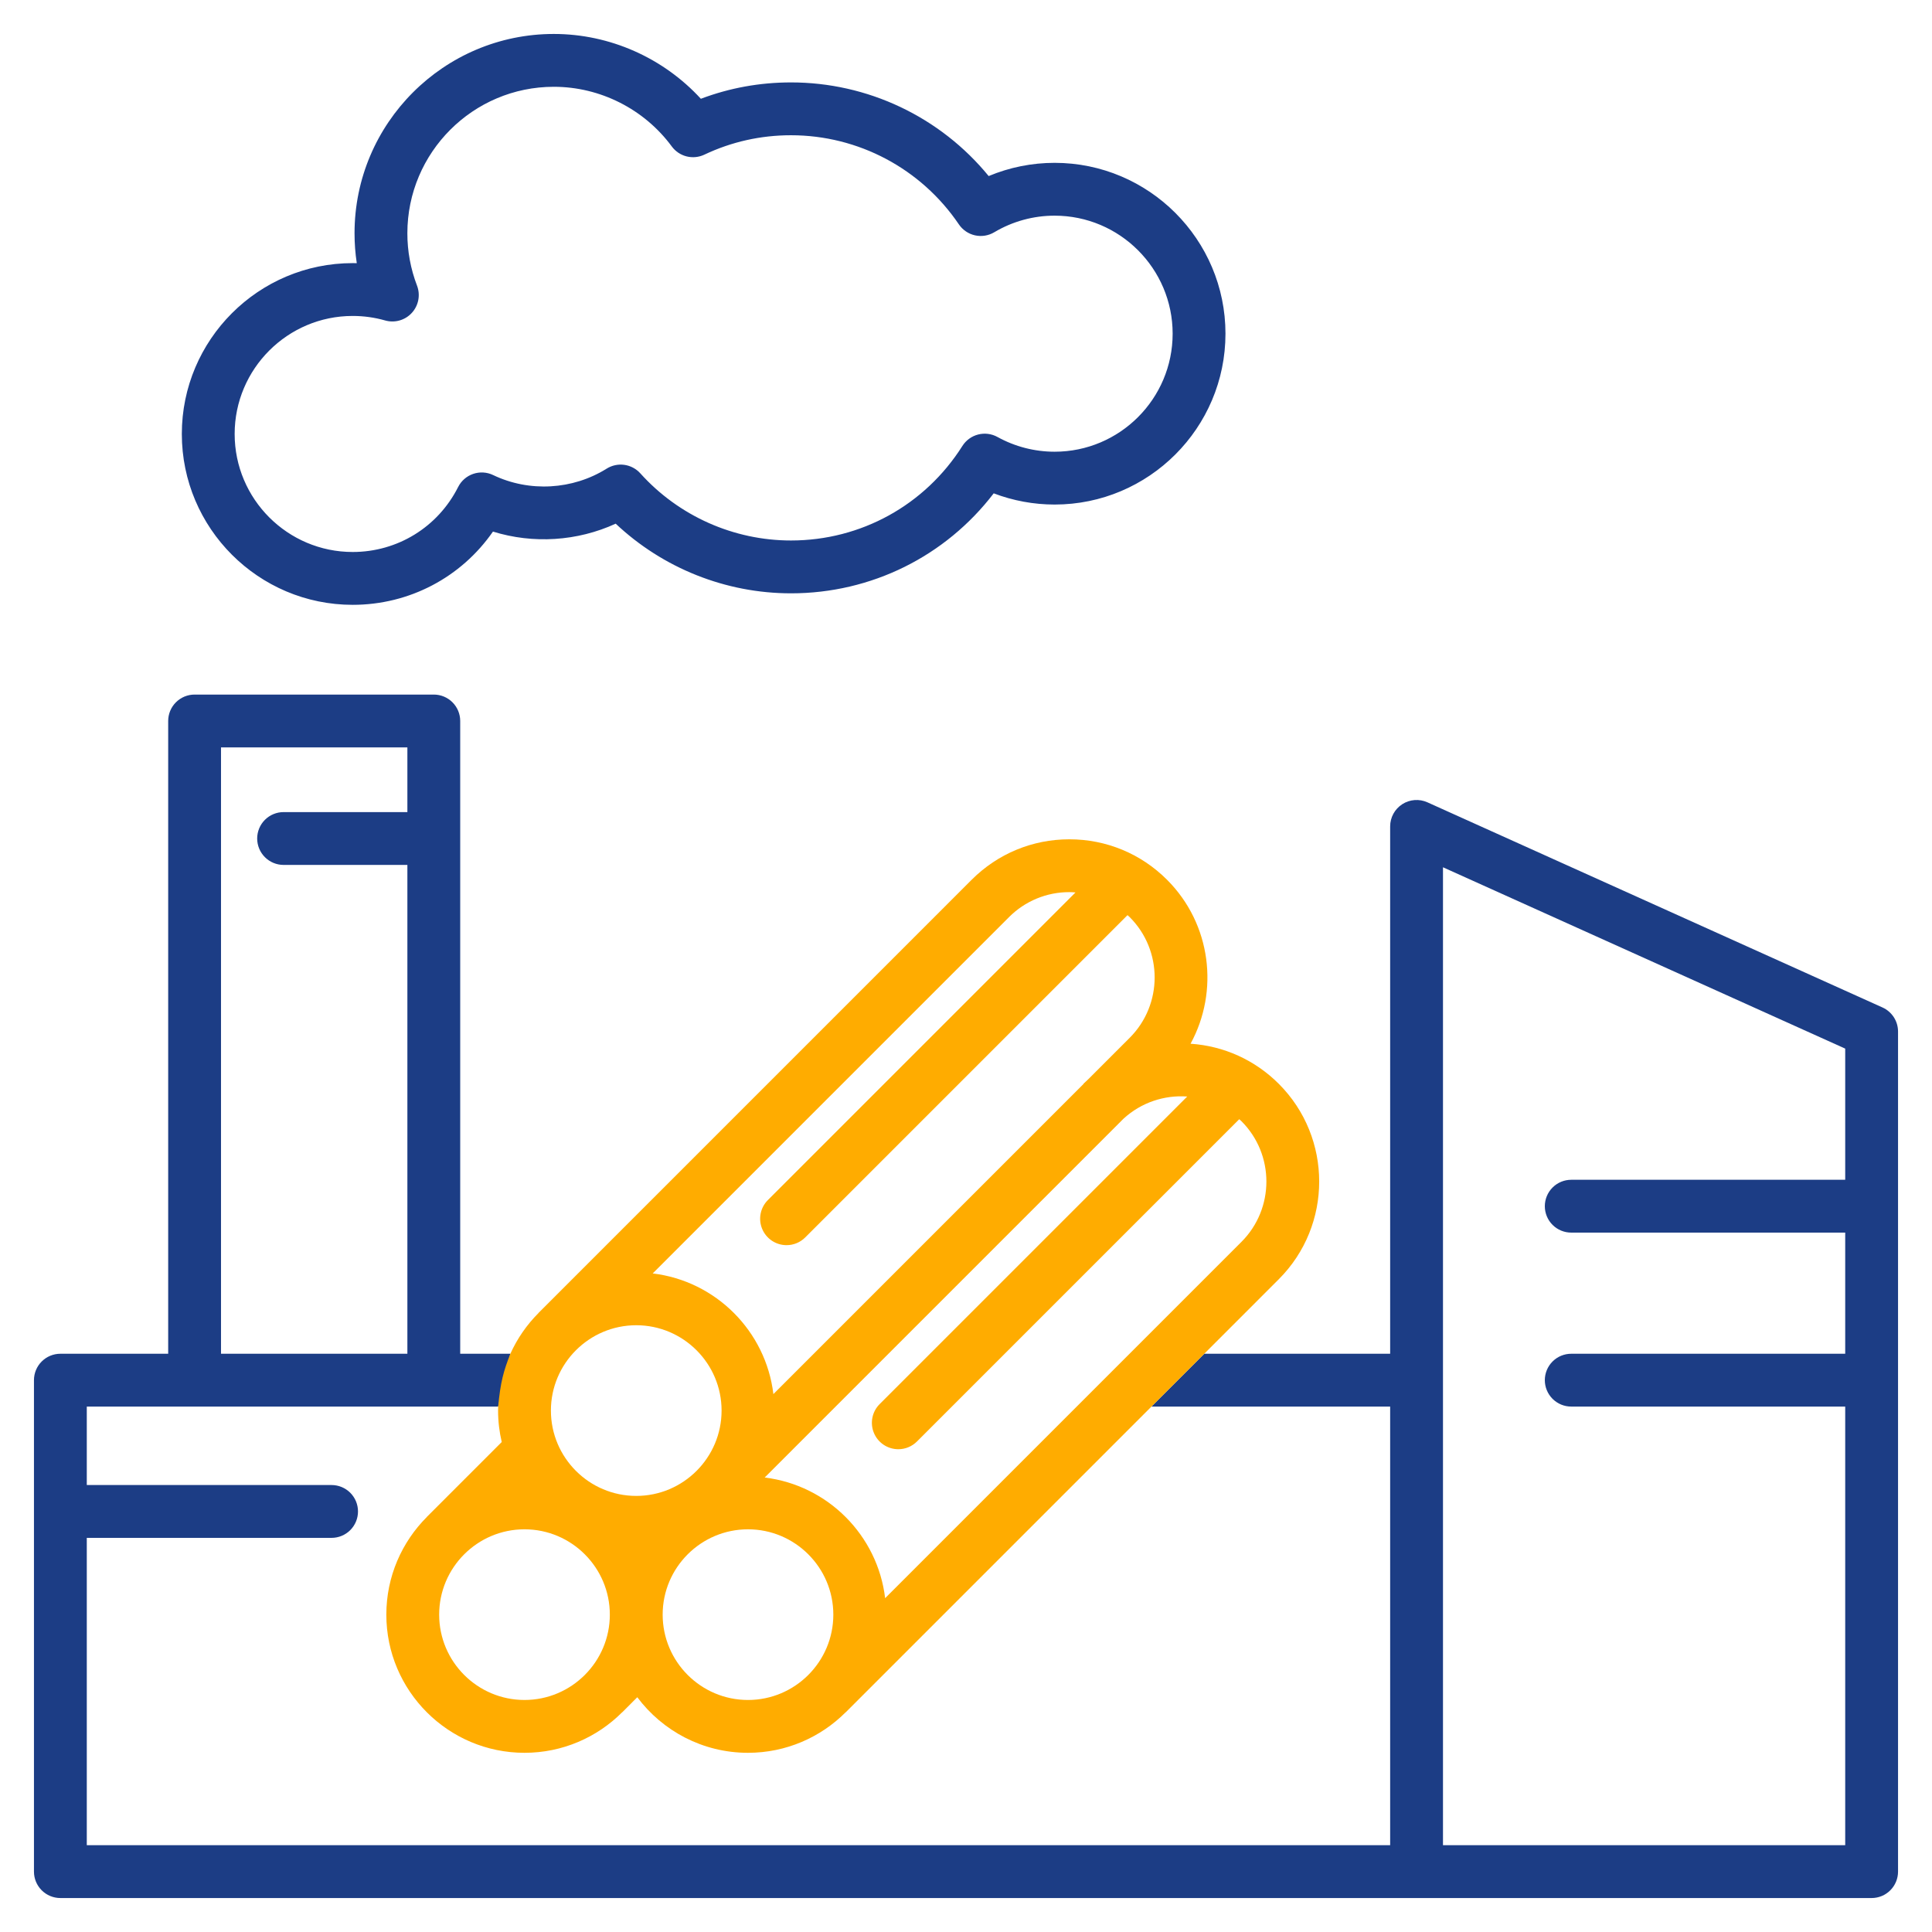
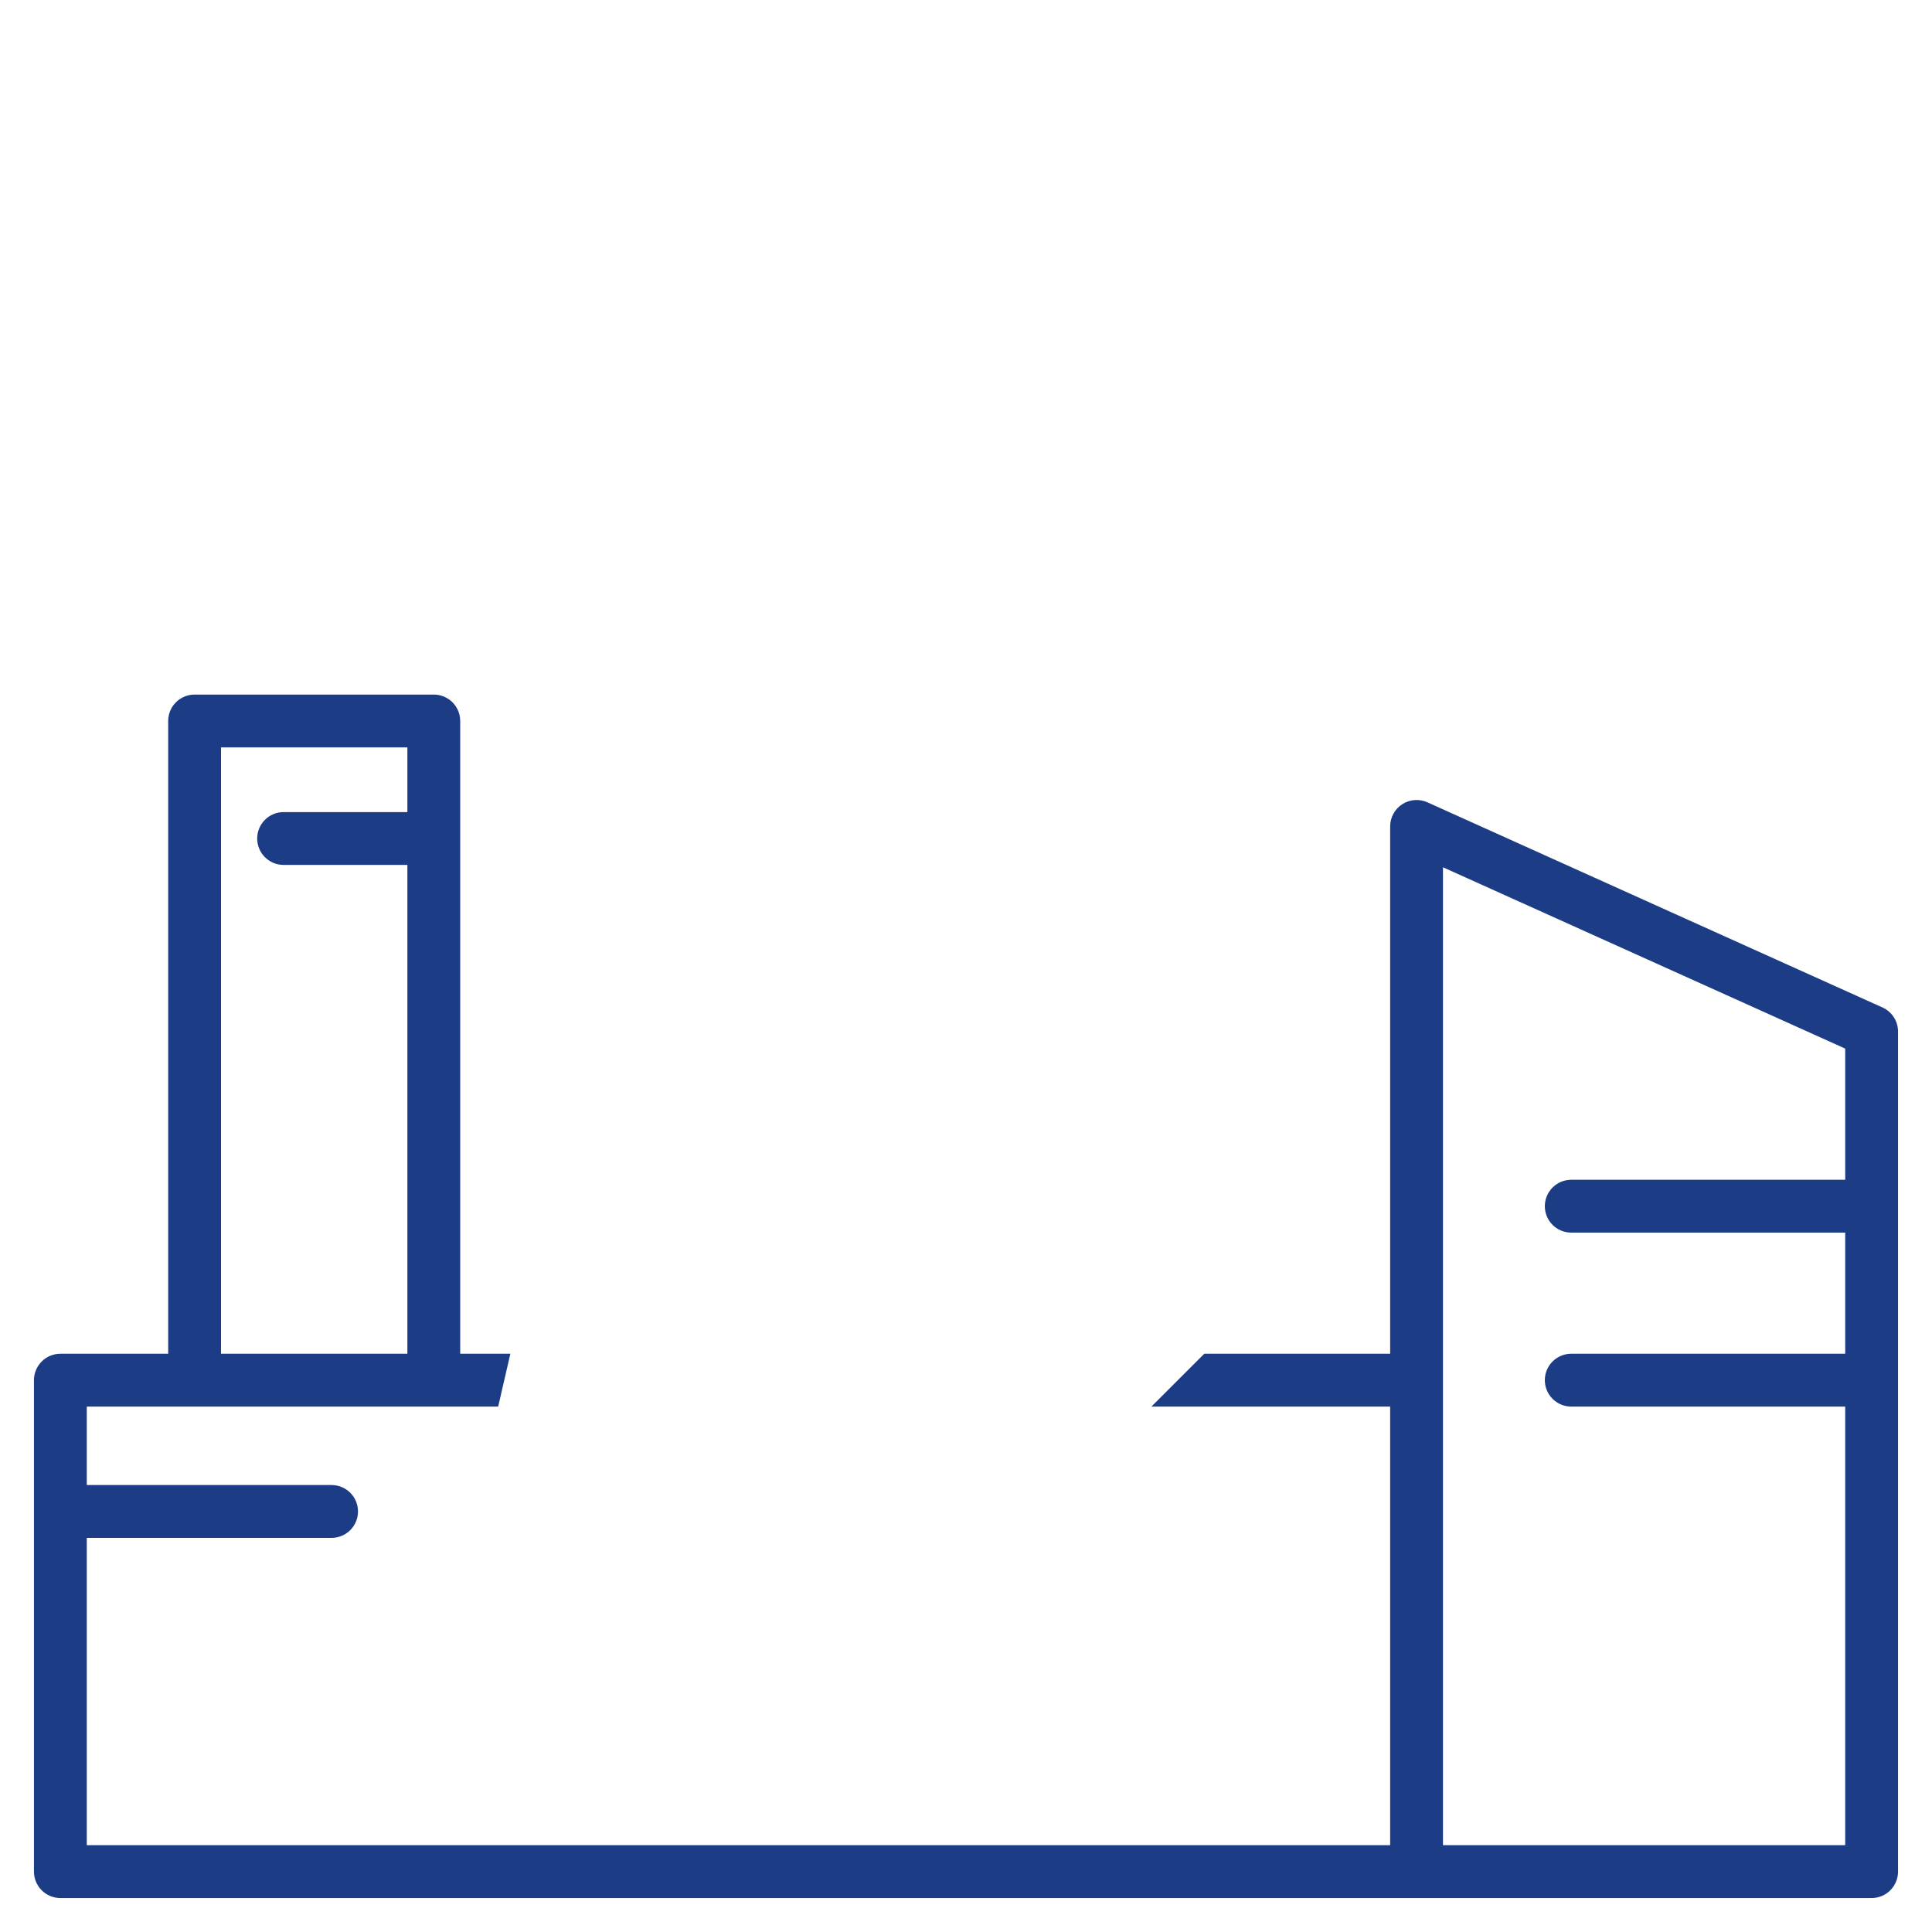
<svg xmlns="http://www.w3.org/2000/svg" width="384" height="384" viewBox="0 0 384 384" fill="none">
  <path fill-rule="evenodd" clip-rule="evenodd" d="M374.158 200.242L283.712 159.468C282.912 159.108 282.035 158.953 281.16 159.019C280.286 159.085 279.442 159.369 278.705 159.845C277.969 160.321 277.363 160.974 276.943 161.744C276.524 162.514 276.304 163.377 276.304 164.254V269.068H239.358L228.858 279.568H276.304V366.75H17.25V305.662H65.905C67.297 305.662 68.632 305.109 69.617 304.125C70.602 303.14 71.155 301.805 71.155 300.412C71.155 299.02 70.602 297.685 69.617 296.7C68.632 295.716 67.297 295.162 65.905 295.162H17.25V279.568H99.016L101.438 269.068H91.47V143.301C91.47 141.909 90.917 140.573 89.932 139.589C88.948 138.604 87.612 138.051 86.22 138.051H38.678C37.285 138.051 35.95 138.604 34.965 139.589C33.981 140.573 33.428 141.909 33.428 143.301V269.068H12C10.608 269.068 9.272 269.622 8.288 270.606C7.303 271.591 6.75 272.926 6.75 274.318V372C6.75 373.392 7.303 374.728 8.288 375.712C9.272 376.697 10.608 377.25 12 377.25H372C373.392 377.25 374.728 376.697 375.712 375.712C376.697 374.728 377.25 373.392 377.25 372V205.027C377.25 204.017 376.958 203.027 376.41 202.178C375.861 201.33 375.079 200.657 374.158 200.242ZM80.97 148.55H43.928V269.068H80.97V171.91H56.366C54.974 171.91 53.639 171.357 52.654 170.372C51.669 169.388 51.116 168.052 51.116 166.66C51.116 165.267 51.669 163.932 52.654 162.947C53.639 161.963 54.974 161.41 56.366 161.41H80.97V148.55ZM286.804 172.379V366.75H366.75V279.568H312.296C310.903 279.568 309.568 279.015 308.583 278.03C307.599 277.045 307.046 275.71 307.046 274.318C307.046 272.925 307.599 271.59 308.583 270.605C309.568 269.621 310.903 269.068 312.296 269.068H366.75V244.991H312.296C310.903 244.991 309.568 244.438 308.583 243.454C307.599 242.469 307.046 241.134 307.046 239.741C307.046 238.349 307.599 237.014 308.583 236.029C309.568 235.044 310.903 234.491 312.296 234.491H366.75V208.42L286.804 172.379Z" fill="#1C3D85" />
-   <path fill-rule="evenodd" clip-rule="evenodd" d="M70.097 120.214C81.378 120.214 91.681 114.739 97.978 105.657C105.976 108.143 114.755 107.582 122.374 104.084C131.757 112.927 144.236 117.928 157.215 117.928C173.176 117.928 187.923 110.577 197.508 98.055C201.374 99.527 205.477 100.282 209.614 100.283C228.339 100.283 243.572 85.049 243.572 66.325C243.572 47.6 228.338 32.366 209.614 32.366C205.093 32.366 200.637 33.266 196.506 34.993C191.745 29.174 185.75 24.485 178.955 21.267C172.159 18.048 164.734 16.379 157.215 16.381C151.017 16.381 145.009 17.474 139.3 19.634C131.842 11.501 121.197 6.75 110.075 6.75C88.235 6.75 70.467 24.517 70.467 46.357C70.467 48.361 70.615 50.347 70.912 52.306C70.64 52.3 70.369 52.297 70.097 52.297C51.373 52.297 36.139 67.531 36.139 86.255C36.139 104.98 51.373 120.214 70.097 120.214ZM70.097 62.797C72.289 62.797 74.457 63.098 76.543 63.692C77.48 63.959 78.474 63.96 79.412 63.695C80.35 63.429 81.195 62.908 81.854 62.189C82.512 61.47 82.957 60.582 83.139 59.624C83.322 58.666 83.233 57.676 82.885 56.766C81.612 53.443 80.962 49.915 80.967 46.357C80.967 30.308 94.025 17.25 110.075 17.25C119.282 17.25 128.048 21.683 133.522 29.11C134.244 30.09 135.285 30.789 136.466 31.086C137.648 31.383 138.895 31.26 139.996 30.739C145.399 28.179 151.193 26.881 157.216 26.881C170.594 26.881 183.068 33.504 190.584 44.596C191.335 45.706 192.483 46.486 193.791 46.777C195.099 47.068 196.469 46.847 197.62 46.16C201.248 44.001 205.392 42.862 209.614 42.865C222.549 42.865 233.072 53.388 233.072 66.323C233.072 79.258 222.549 89.782 209.614 89.782C205.644 89.782 201.738 88.776 198.263 86.857C197.091 86.207 195.715 86.031 194.416 86.362C193.118 86.694 191.996 87.51 191.28 88.642C183.842 100.405 171.108 107.426 157.215 107.426C145.816 107.426 134.902 102.562 127.27 94.082C126.443 93.163 125.319 92.566 124.095 92.394C122.871 92.223 121.626 92.489 120.579 93.145C113.836 97.372 105.19 97.861 98.017 94.422C96.778 93.828 95.355 93.743 94.054 94.187C92.753 94.63 91.678 95.566 91.06 96.793C87.044 104.762 79.012 109.712 70.097 109.712C57.163 109.712 46.639 99.189 46.639 86.254C46.639 73.32 57.163 62.797 70.097 62.797Z" fill="#1C3D85" />
-   <path fill-rule="evenodd" clip-rule="evenodd" d="M239.359 269.068L254.17 254.256C264.876 243.549 264.876 226.128 254.17 215.421C249.43 210.681 243.259 207.895 236.633 207.449C242.323 197.028 240.771 183.672 231.959 174.861C226.773 169.674 219.877 166.818 212.542 166.818C205.207 166.818 198.31 169.675 193.124 174.861L107.041 260.946L107.05 260.955C104.707 263.3 102.806 266.049 101.438 269.069C100.087 272.506 99.471 274.685 99.017 279.569C99.01 279.834 98.997 280.097 98.997 280.364C98.997 282.514 99.253 284.604 99.723 286.613L84.83 301.506L84.839 301.515C79.867 306.488 76.787 313.353 76.787 320.924C76.787 336.066 89.106 348.384 104.248 348.384C111.819 348.384 118.684 345.305 123.656 340.332L123.665 340.341L126.667 337.338C131.68 344.039 139.676 348.384 148.669 348.384C156.24 348.384 163.105 345.305 168.077 340.332L168.086 340.341L228.859 279.569L239.359 269.068ZM175.928 317.65L246.746 246.832C253.359 240.219 253.359 229.459 246.745 222.845C246.664 222.764 246.579 222.69 246.494 222.616C246.432 222.562 246.37 222.508 246.31 222.452L182.256 286.506C181.769 286.994 181.19 287.381 180.553 287.645C179.916 287.909 179.234 288.044 178.544 288.043C177.506 288.043 176.491 287.735 175.627 287.159C174.764 286.582 174.091 285.762 173.694 284.803C173.296 283.843 173.192 282.788 173.395 281.769C173.598 280.751 174.098 279.815 174.832 279.081L235.971 217.943C231.458 217.62 226.852 219.095 223.298 222.358L151.987 293.669C164.496 295.183 174.435 305.136 175.928 317.65ZM143.419 280.362C143.419 271.011 135.811 263.402 126.458 263.402C117.106 263.402 109.497 271.01 109.497 280.362C109.497 289.715 117.106 297.324 126.458 297.324C135.81 297.324 143.419 289.714 143.419 280.362ZM121.208 320.922C121.208 311.571 113.6 303.962 104.248 303.962C94.895 303.962 87.287 311.571 87.287 320.922C87.287 330.274 94.896 337.883 104.248 337.883C113.599 337.883 121.208 330.274 121.208 320.922ZM165.63 320.922C165.63 311.571 158.022 303.962 148.669 303.962C139.317 303.962 131.709 311.57 131.709 320.922C131.709 330.275 139.318 337.884 148.669 337.884C158.021 337.884 165.63 330.274 165.63 320.922ZM206.048 178.601C203.989 179.454 202.12 180.706 200.549 182.286L129.73 253.104C142.261 254.599 152.221 264.56 153.717 277.09L215.36 215.447L215.335 215.421C215.669 215.088 216.01 214.764 216.358 214.45L224.536 206.272C231.148 199.659 231.148 188.899 224.536 182.286C224.454 182.205 224.369 182.13 224.283 182.055C224.222 182.001 224.16 181.948 224.101 181.892L160.045 245.947C159.558 246.435 158.98 246.822 158.343 247.086C157.706 247.35 157.023 247.485 156.334 247.485C155.295 247.485 154.28 247.177 153.417 246.6C152.553 246.023 151.881 245.203 151.483 244.244C151.086 243.285 150.982 242.229 151.185 241.211C151.387 240.192 151.887 239.257 152.622 238.523L213.766 177.378L213.708 177.374C213.321 177.346 212.934 177.318 212.542 177.318C210.313 177.312 208.106 177.748 206.048 178.601Z" fill="#FFAC00" />
</svg>